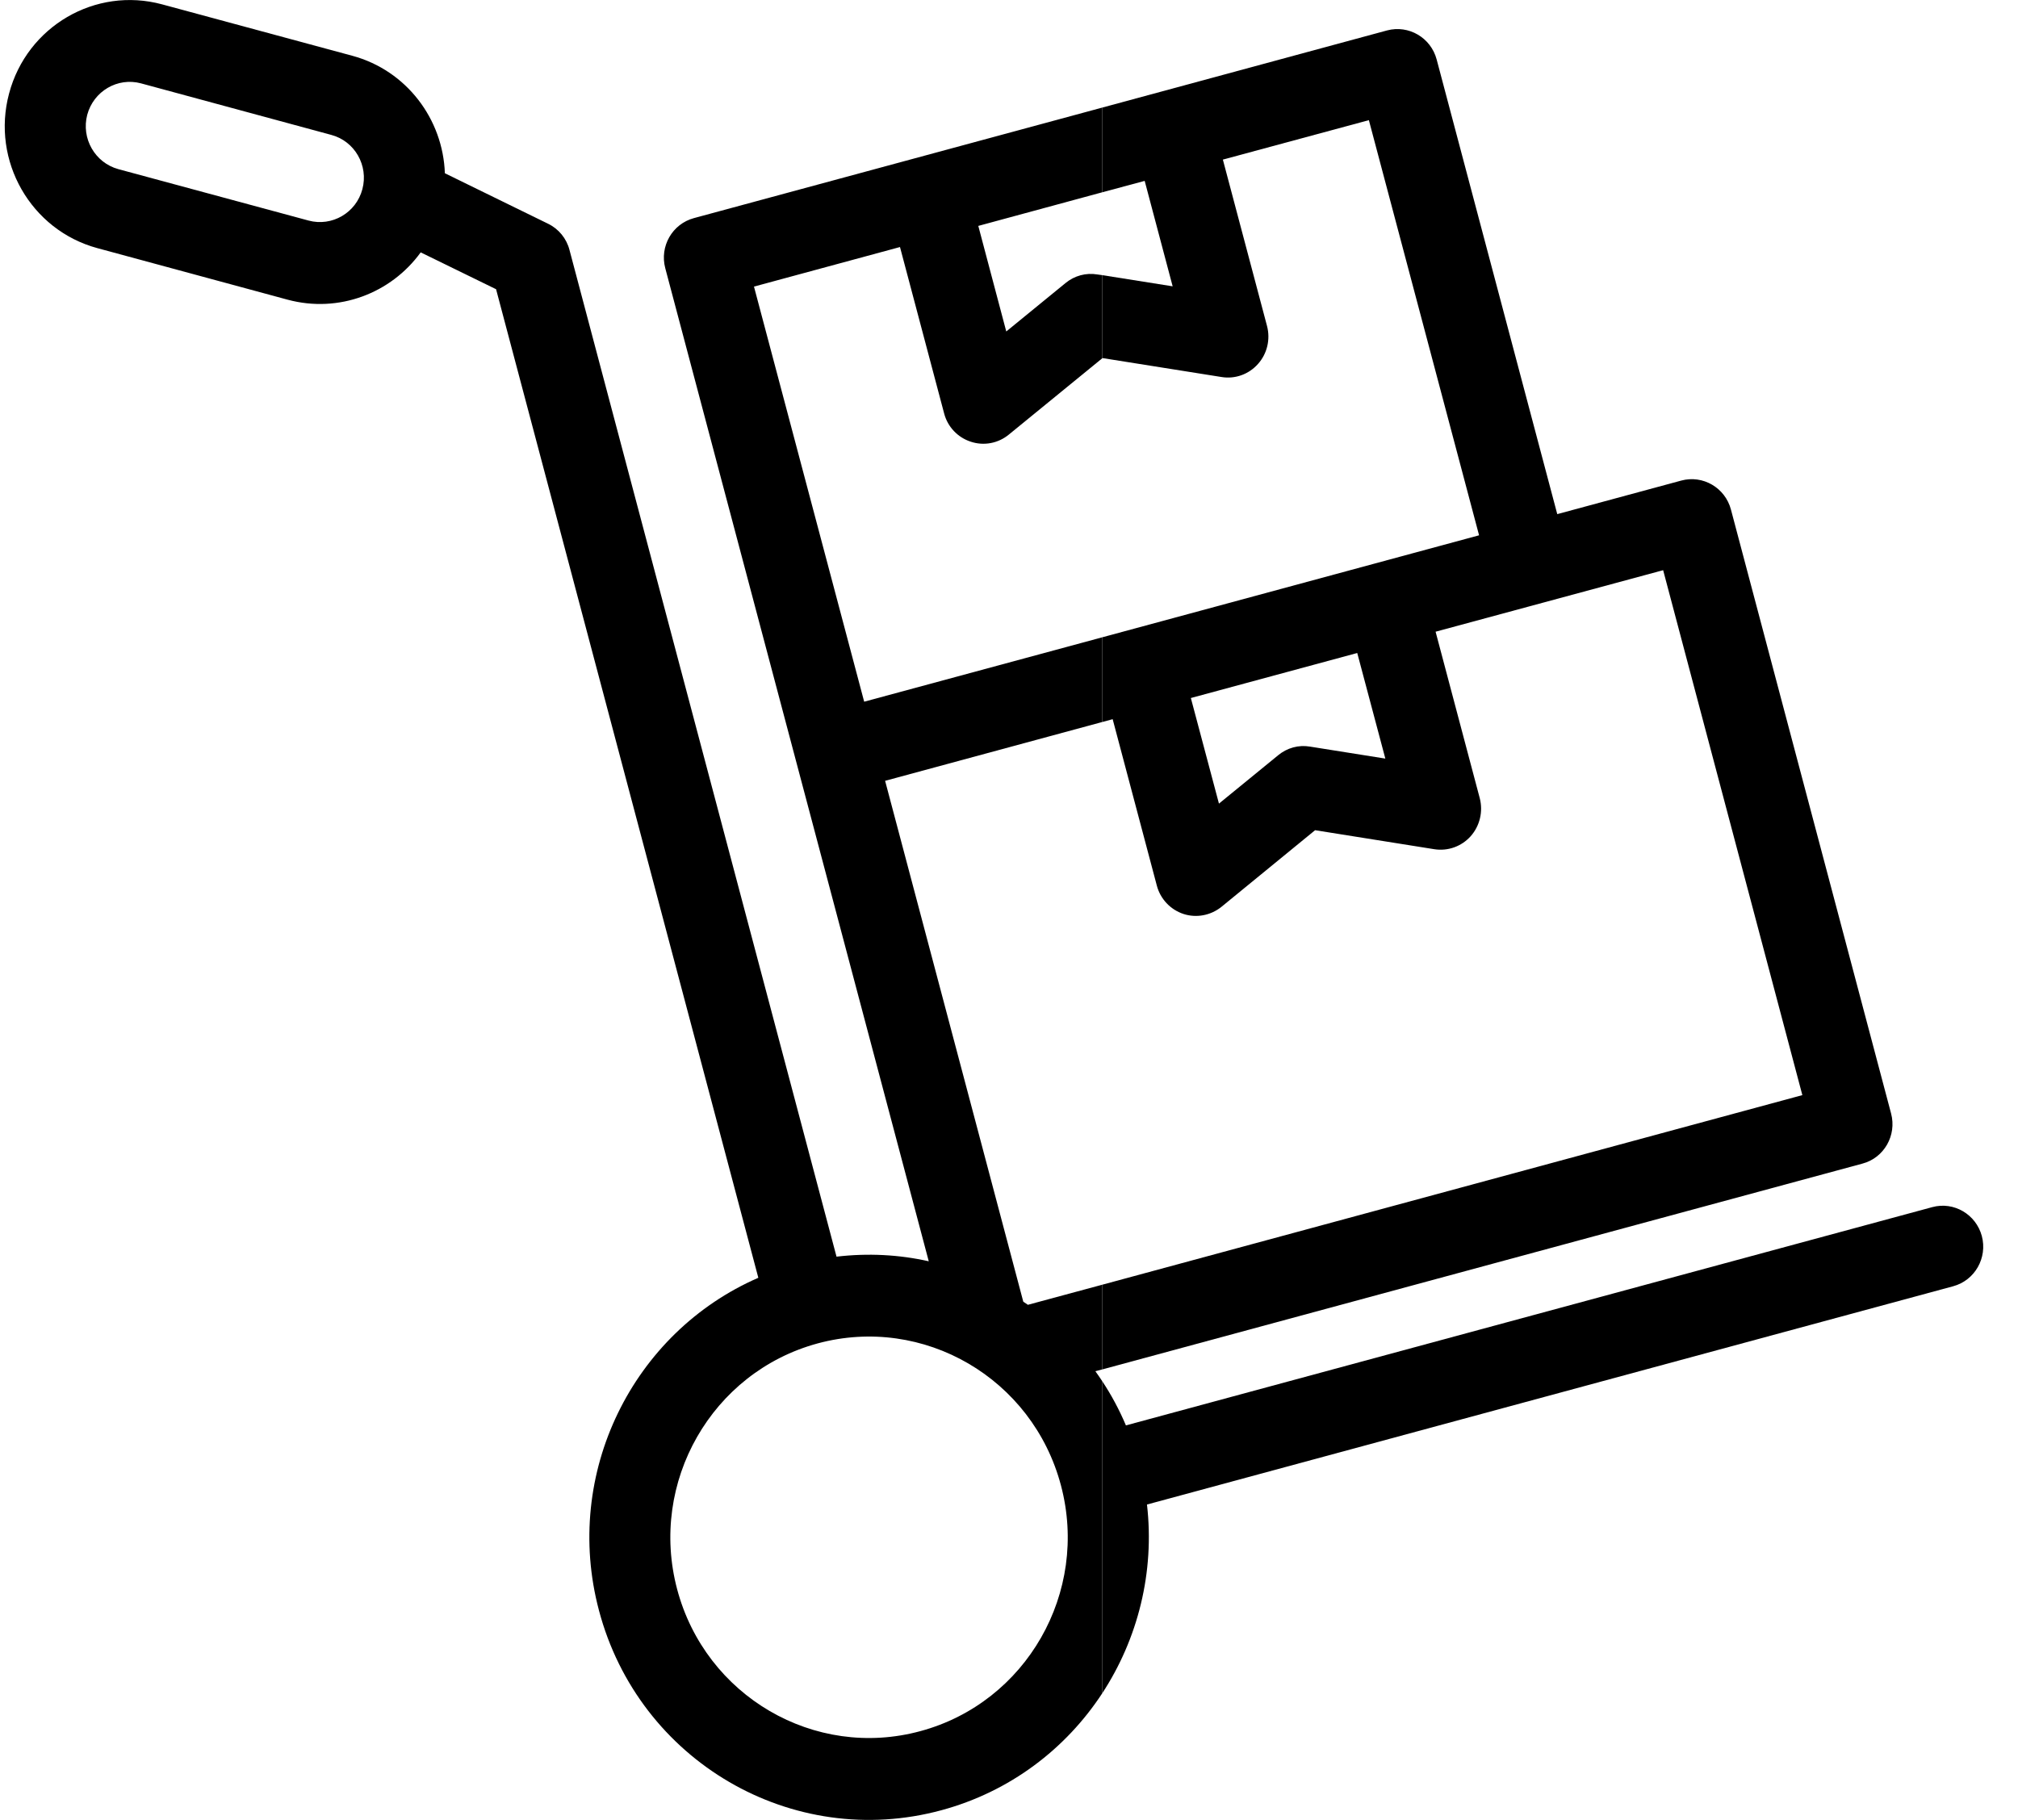
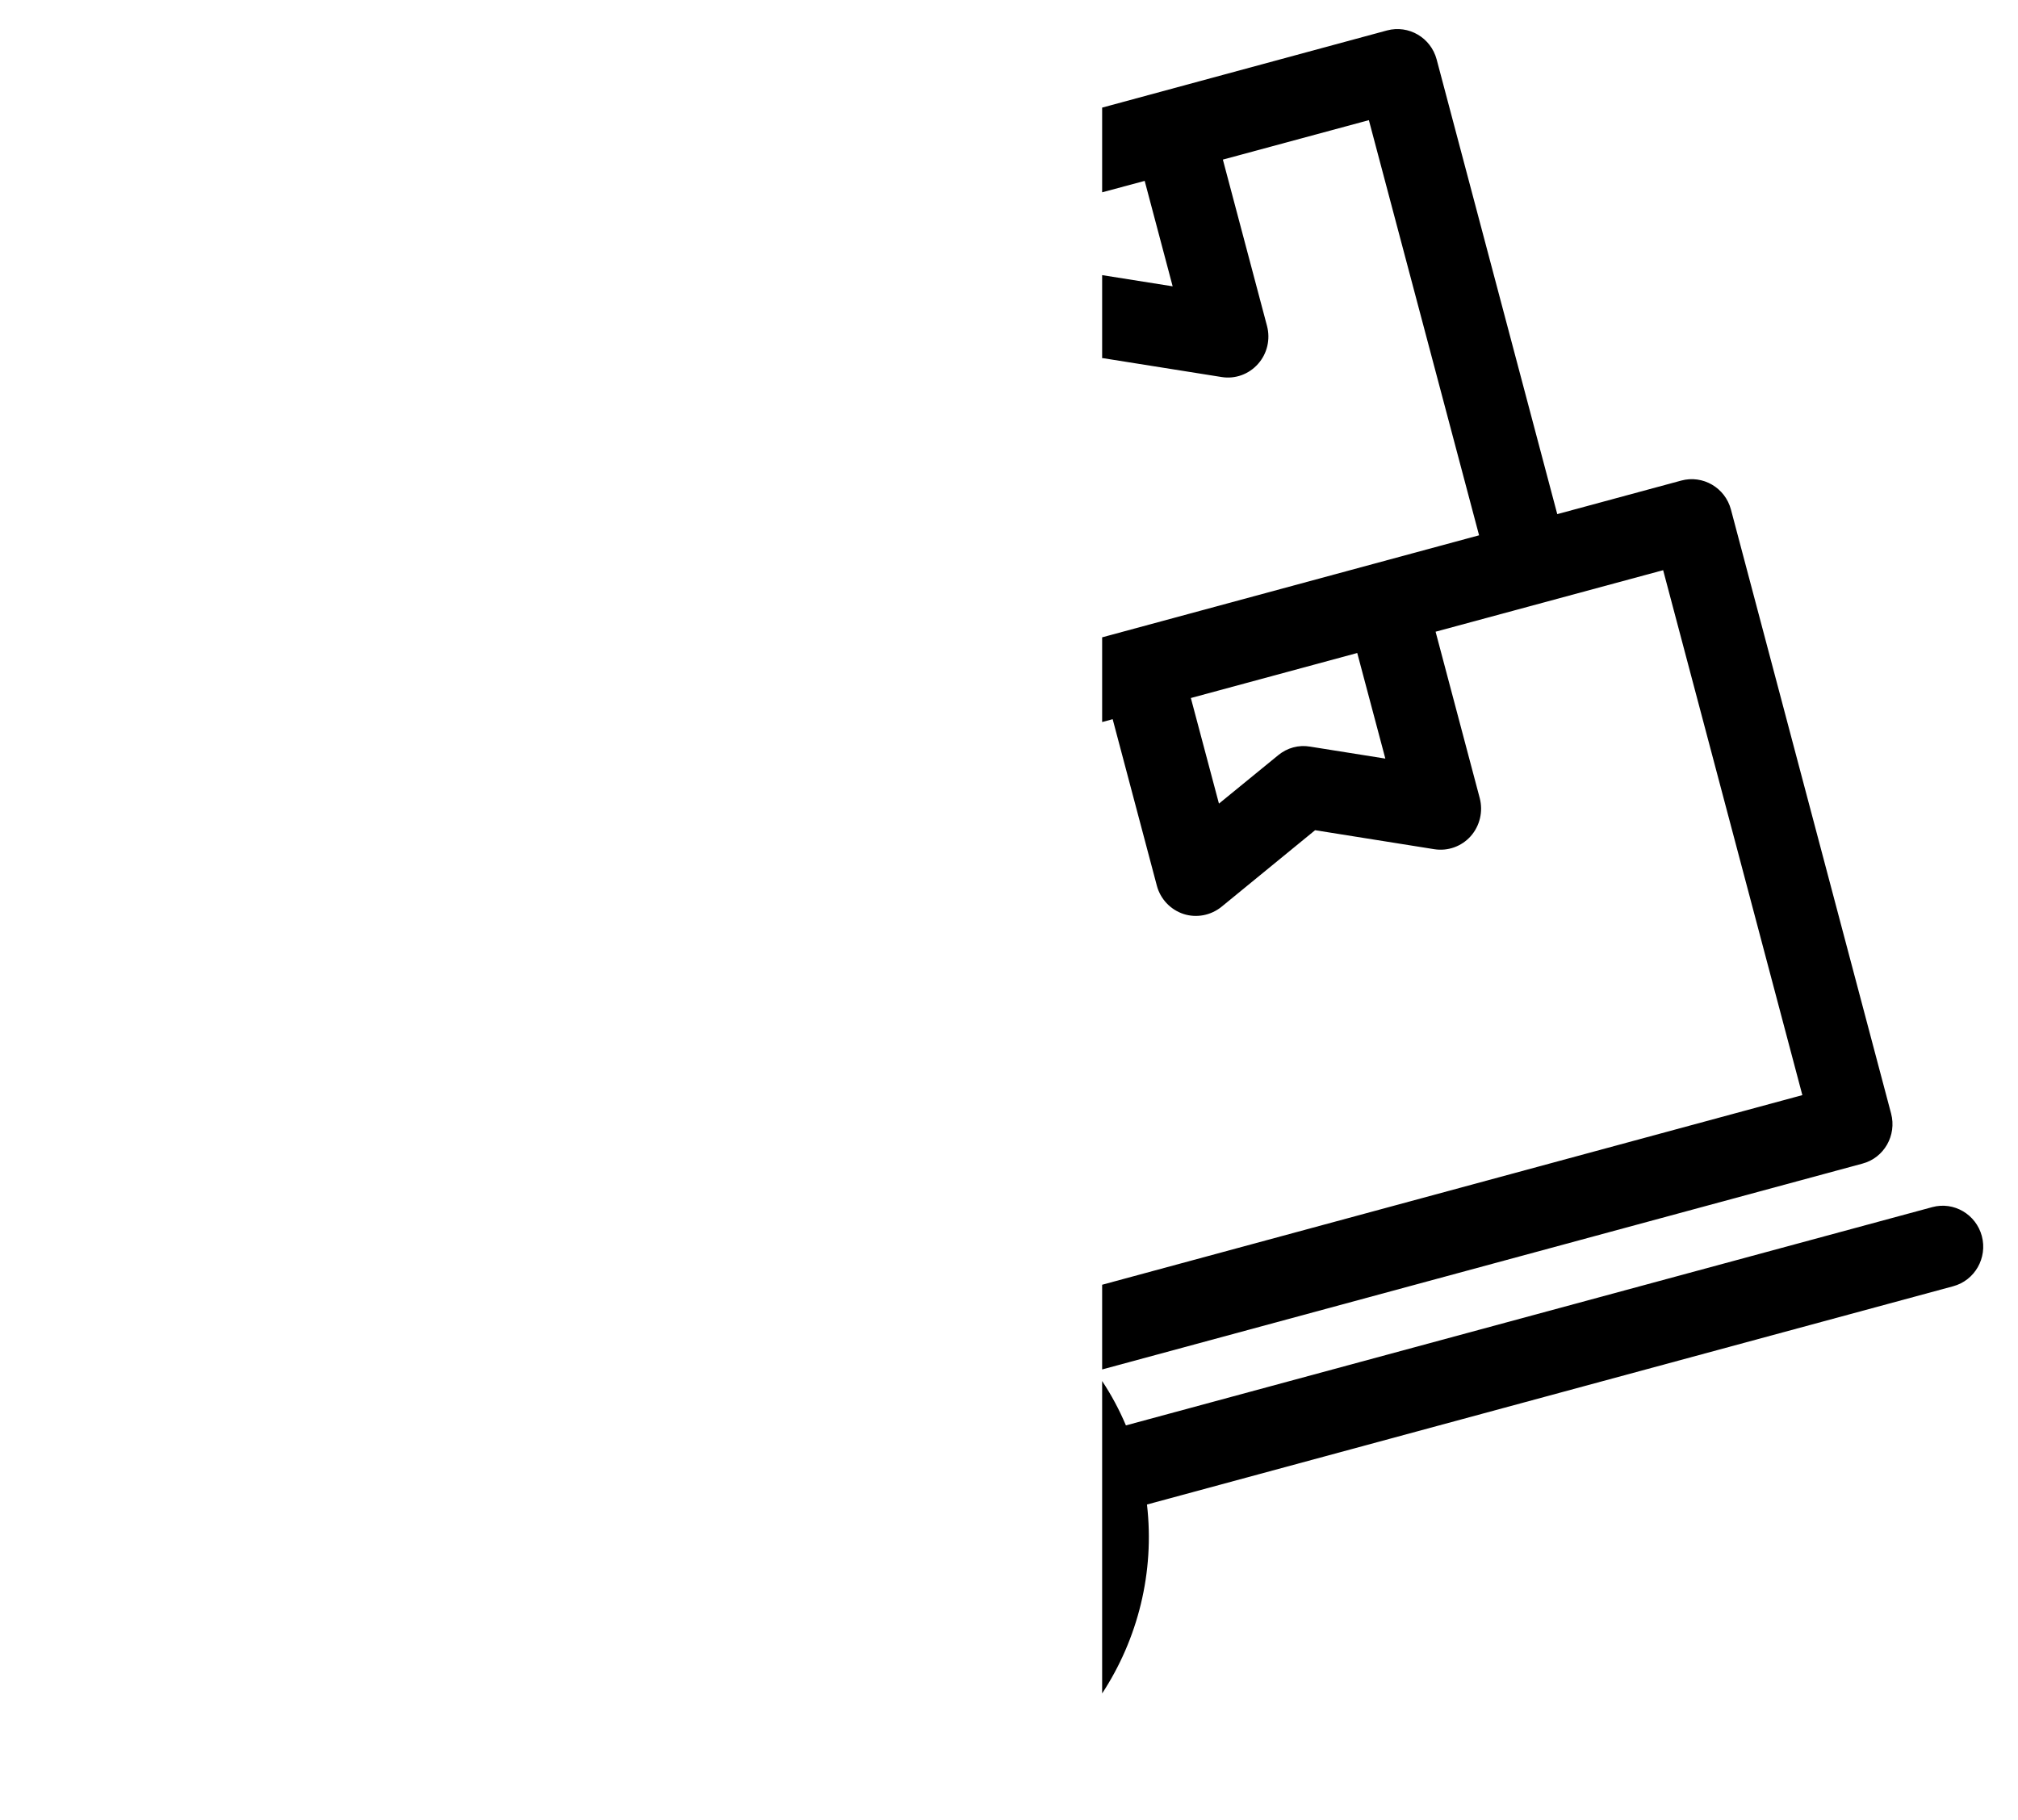
<svg xmlns="http://www.w3.org/2000/svg" width="51" height="46" viewBox="0 0 51 46" fill="none">
  <g clip-path="url(#clip0_628_706)">
    <path fill-rule="evenodd" clip-rule="evenodd" d="M34.301 16.505L30.096 17.643L30.806 20.312L32.304 19.088C32.53 18.902 32.82 18.822 33.107 18.871L35.011 19.174M27.854 2.72V4.861L28.929 4.572L29.636 7.237L27.854 6.954V9.058L27.864 9.051L30.875 9.53C31.216 9.585 31.561 9.461 31.793 9.199C32.025 8.94 32.11 8.578 32.021 8.24L30.905 4.034L34.595 3.037L37.38 13.53L27.854 16.109V18.25L28.12 18.178L29.236 22.384C29.325 22.722 29.578 22.991 29.909 23.101C30.236 23.208 30.598 23.139 30.868 22.922L33.236 20.984L36.246 21.464C36.591 21.519 36.936 21.395 37.168 21.136C37.4 20.874 37.485 20.512 37.397 20.174L36.281 15.967L42.032 14.412L45.55 27.68L27.854 32.473V34.614L47.069 29.411C47.615 29.267 47.939 28.698 47.793 28.146L43.745 12.878C43.598 12.326 43.035 11.999 42.489 12.147L39.356 12.995L36.308 1.503C36.161 0.951 35.601 0.624 35.055 0.769L27.854 2.72ZM27.854 34.907V42.803C28.755 41.428 29.185 39.742 28.987 38.028L49.362 32.511C49.909 32.363 50.233 31.794 50.086 31.242C49.939 30.694 49.38 30.363 48.834 30.511L28.455 36.028C28.287 35.632 28.086 35.256 27.854 34.907Z" fill="black" />
-     <path fill-rule="evenodd" clip-rule="evenodd" d="M3.564 2.107L8.373 3.41C8.966 3.568 9.318 4.186 9.158 4.782C9.001 5.379 8.39 5.734 7.799 5.575L2.99 4.275C2.4 4.113 2.048 3.499 2.205 2.9C2.366 2.303 2.973 1.948 3.564 2.107ZM20.663 33.956C23.342 33.232 26.096 34.839 26.813 37.545C27.53 40.248 25.939 43.031 23.263 43.755C20.588 44.483 17.83 42.872 17.113 40.169C16.396 37.466 17.987 34.683 20.663 33.956ZM27.854 42.803V34.907C27.799 34.821 27.741 34.742 27.683 34.659L27.854 34.614V32.473L25.977 32.98C25.939 32.953 25.902 32.928 25.861 32.901L22.369 19.736L27.854 18.25V16.109L21.84 17.736L19.055 7.244L22.745 6.244L23.861 10.451C23.949 10.789 24.205 11.058 24.533 11.164C24.864 11.275 25.226 11.206 25.495 10.985L27.854 9.058V6.954L27.731 6.937C27.448 6.889 27.154 6.968 26.929 7.154L25.431 8.378L24.724 5.71L27.854 4.861V2.72L17.537 5.513C16.99 5.661 16.666 6.227 16.813 6.779L23.472 31.88C22.721 31.711 21.936 31.67 21.141 31.763L14.393 6.32C14.318 6.027 14.12 5.786 13.851 5.655L11.243 4.379C11.195 3.013 10.277 1.782 8.905 1.41L4.096 0.11C2.41 -0.345 0.68 0.665 0.229 2.365C-0.225 4.065 0.779 5.817 2.461 6.272L7.27 7.575C8.564 7.923 9.885 7.41 10.632 6.379L12.537 7.31L19.165 32.297C15.994 33.676 14.216 37.238 15.137 40.704C16.144 44.514 20.024 46.776 23.792 45.755C25.526 45.286 26.936 44.203 27.854 42.803Z" fill="black" />
  </g>
  <defs>
    <clipPath id="clip0_628_706">
      <rect width="50" height="46" fill="white" transform="translate(0.12)" />
    </clipPath>
  </defs>
</svg>